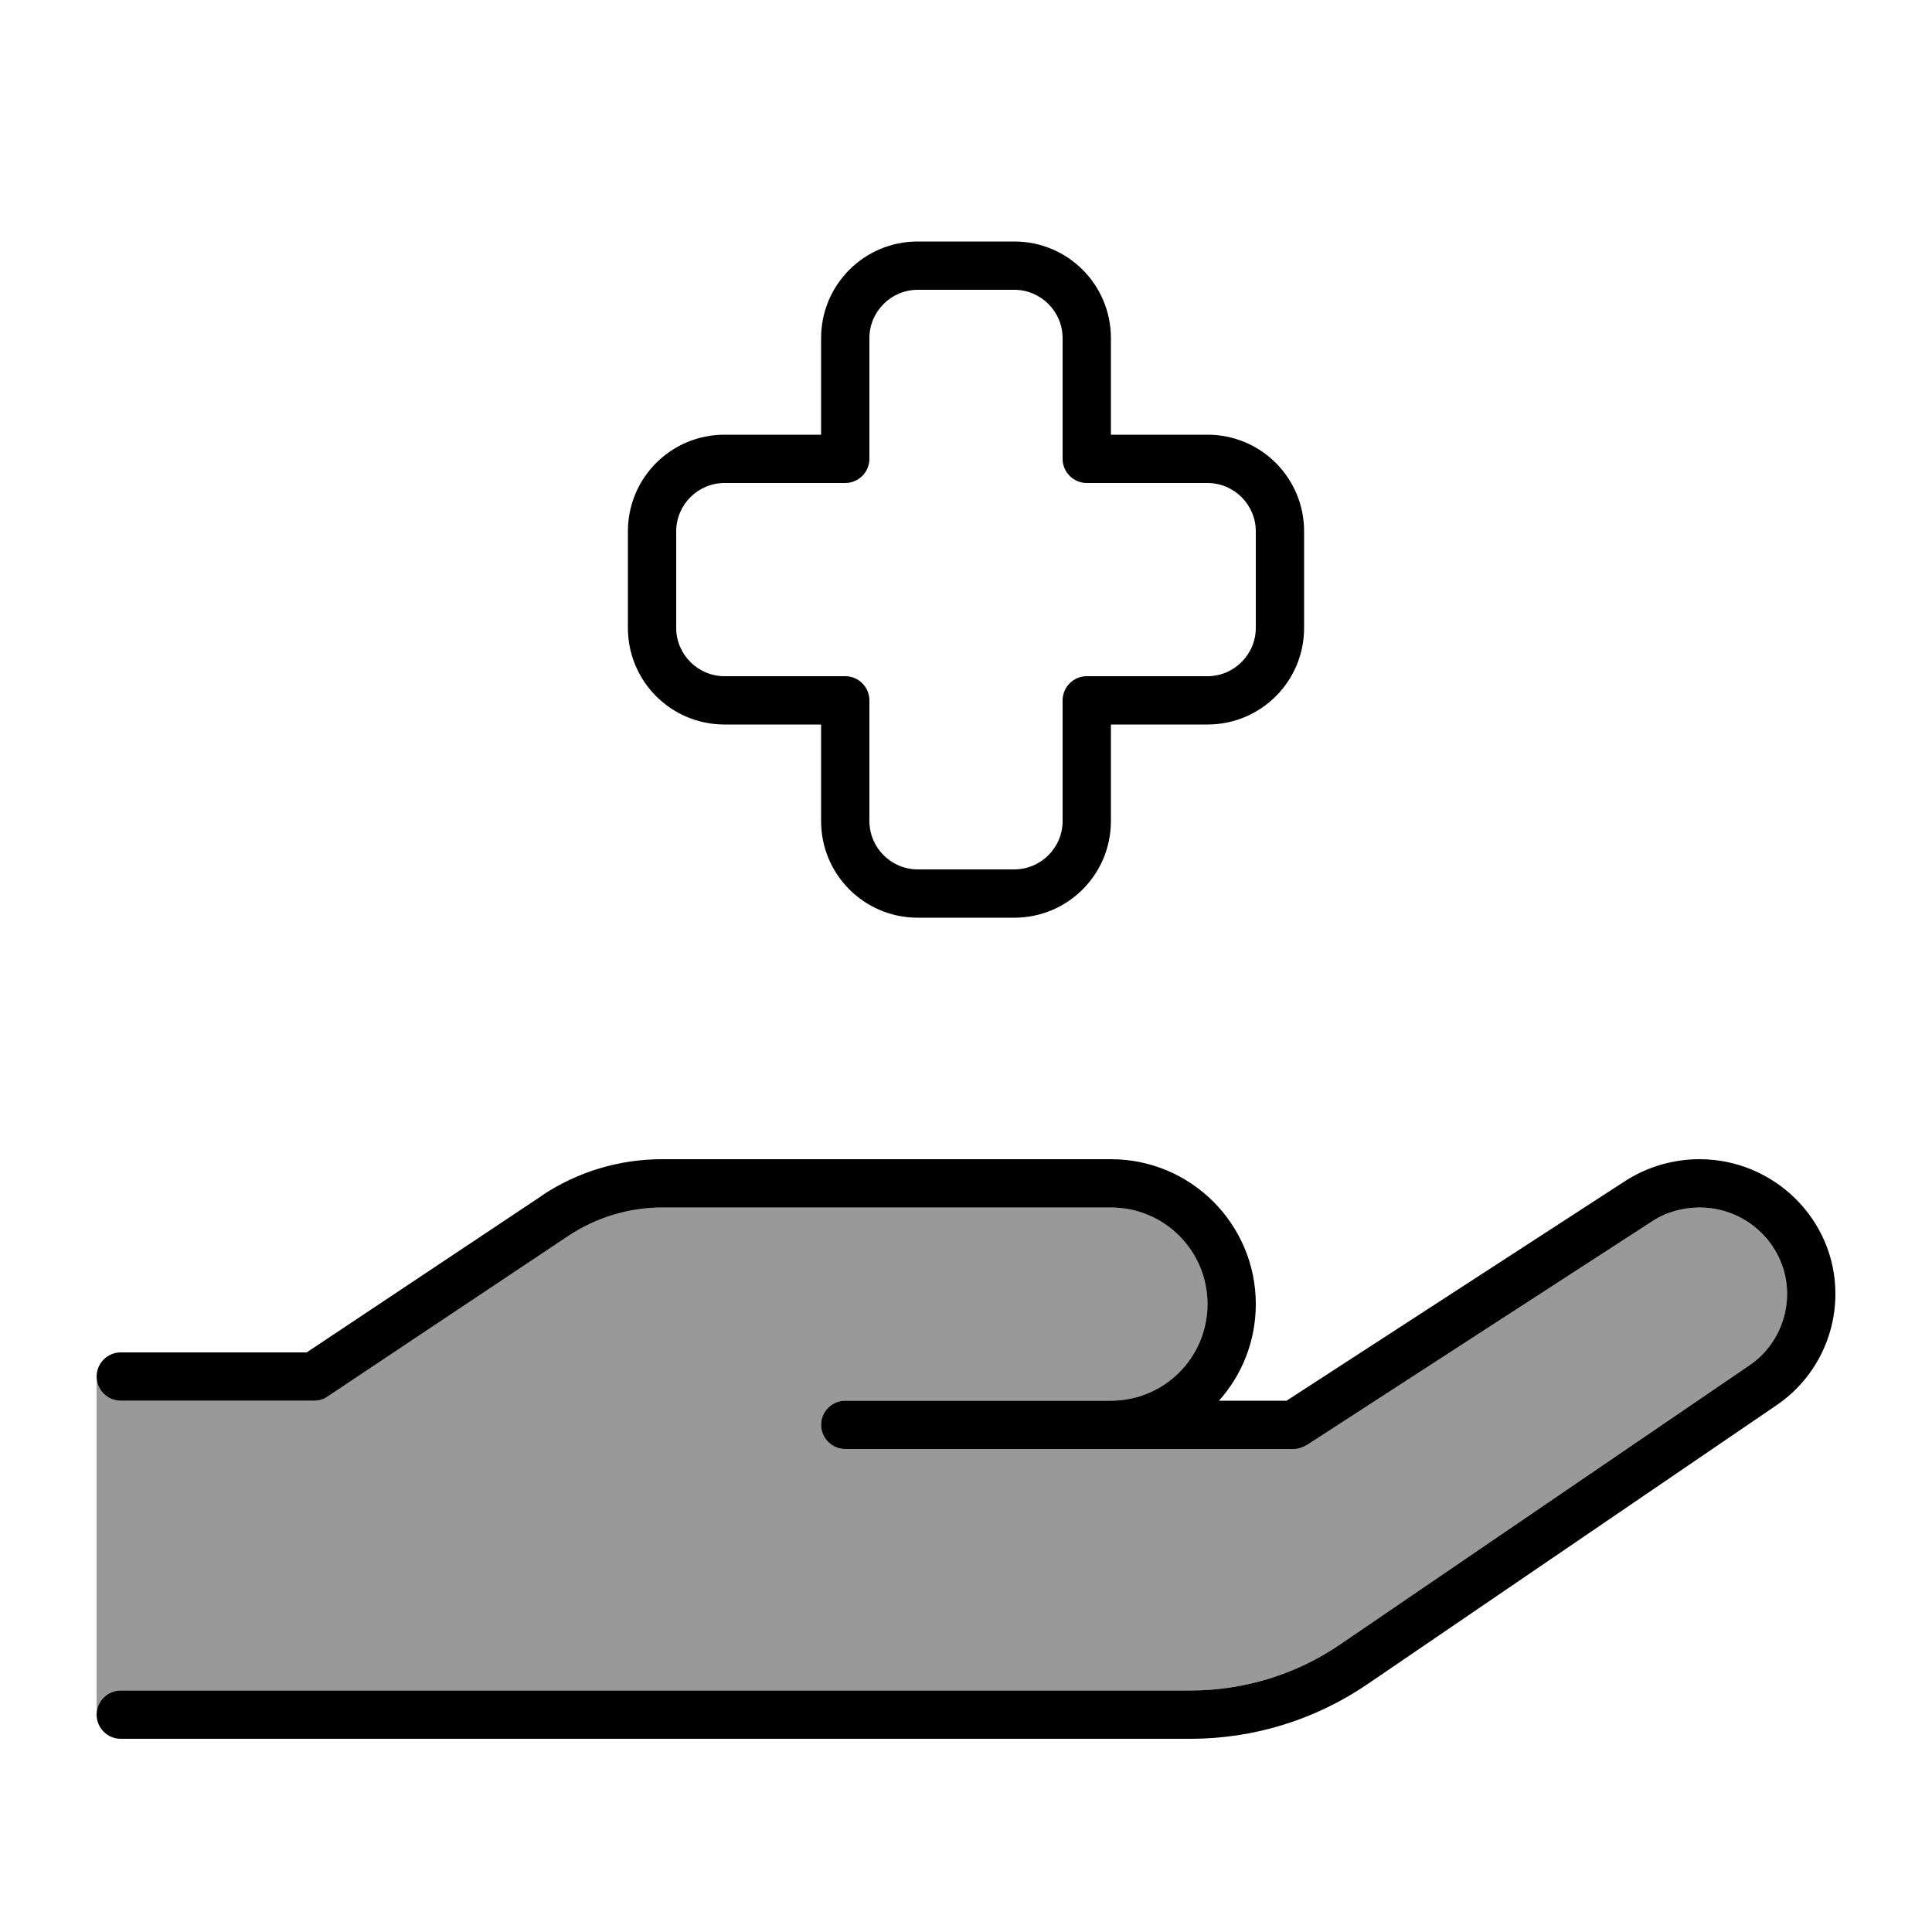
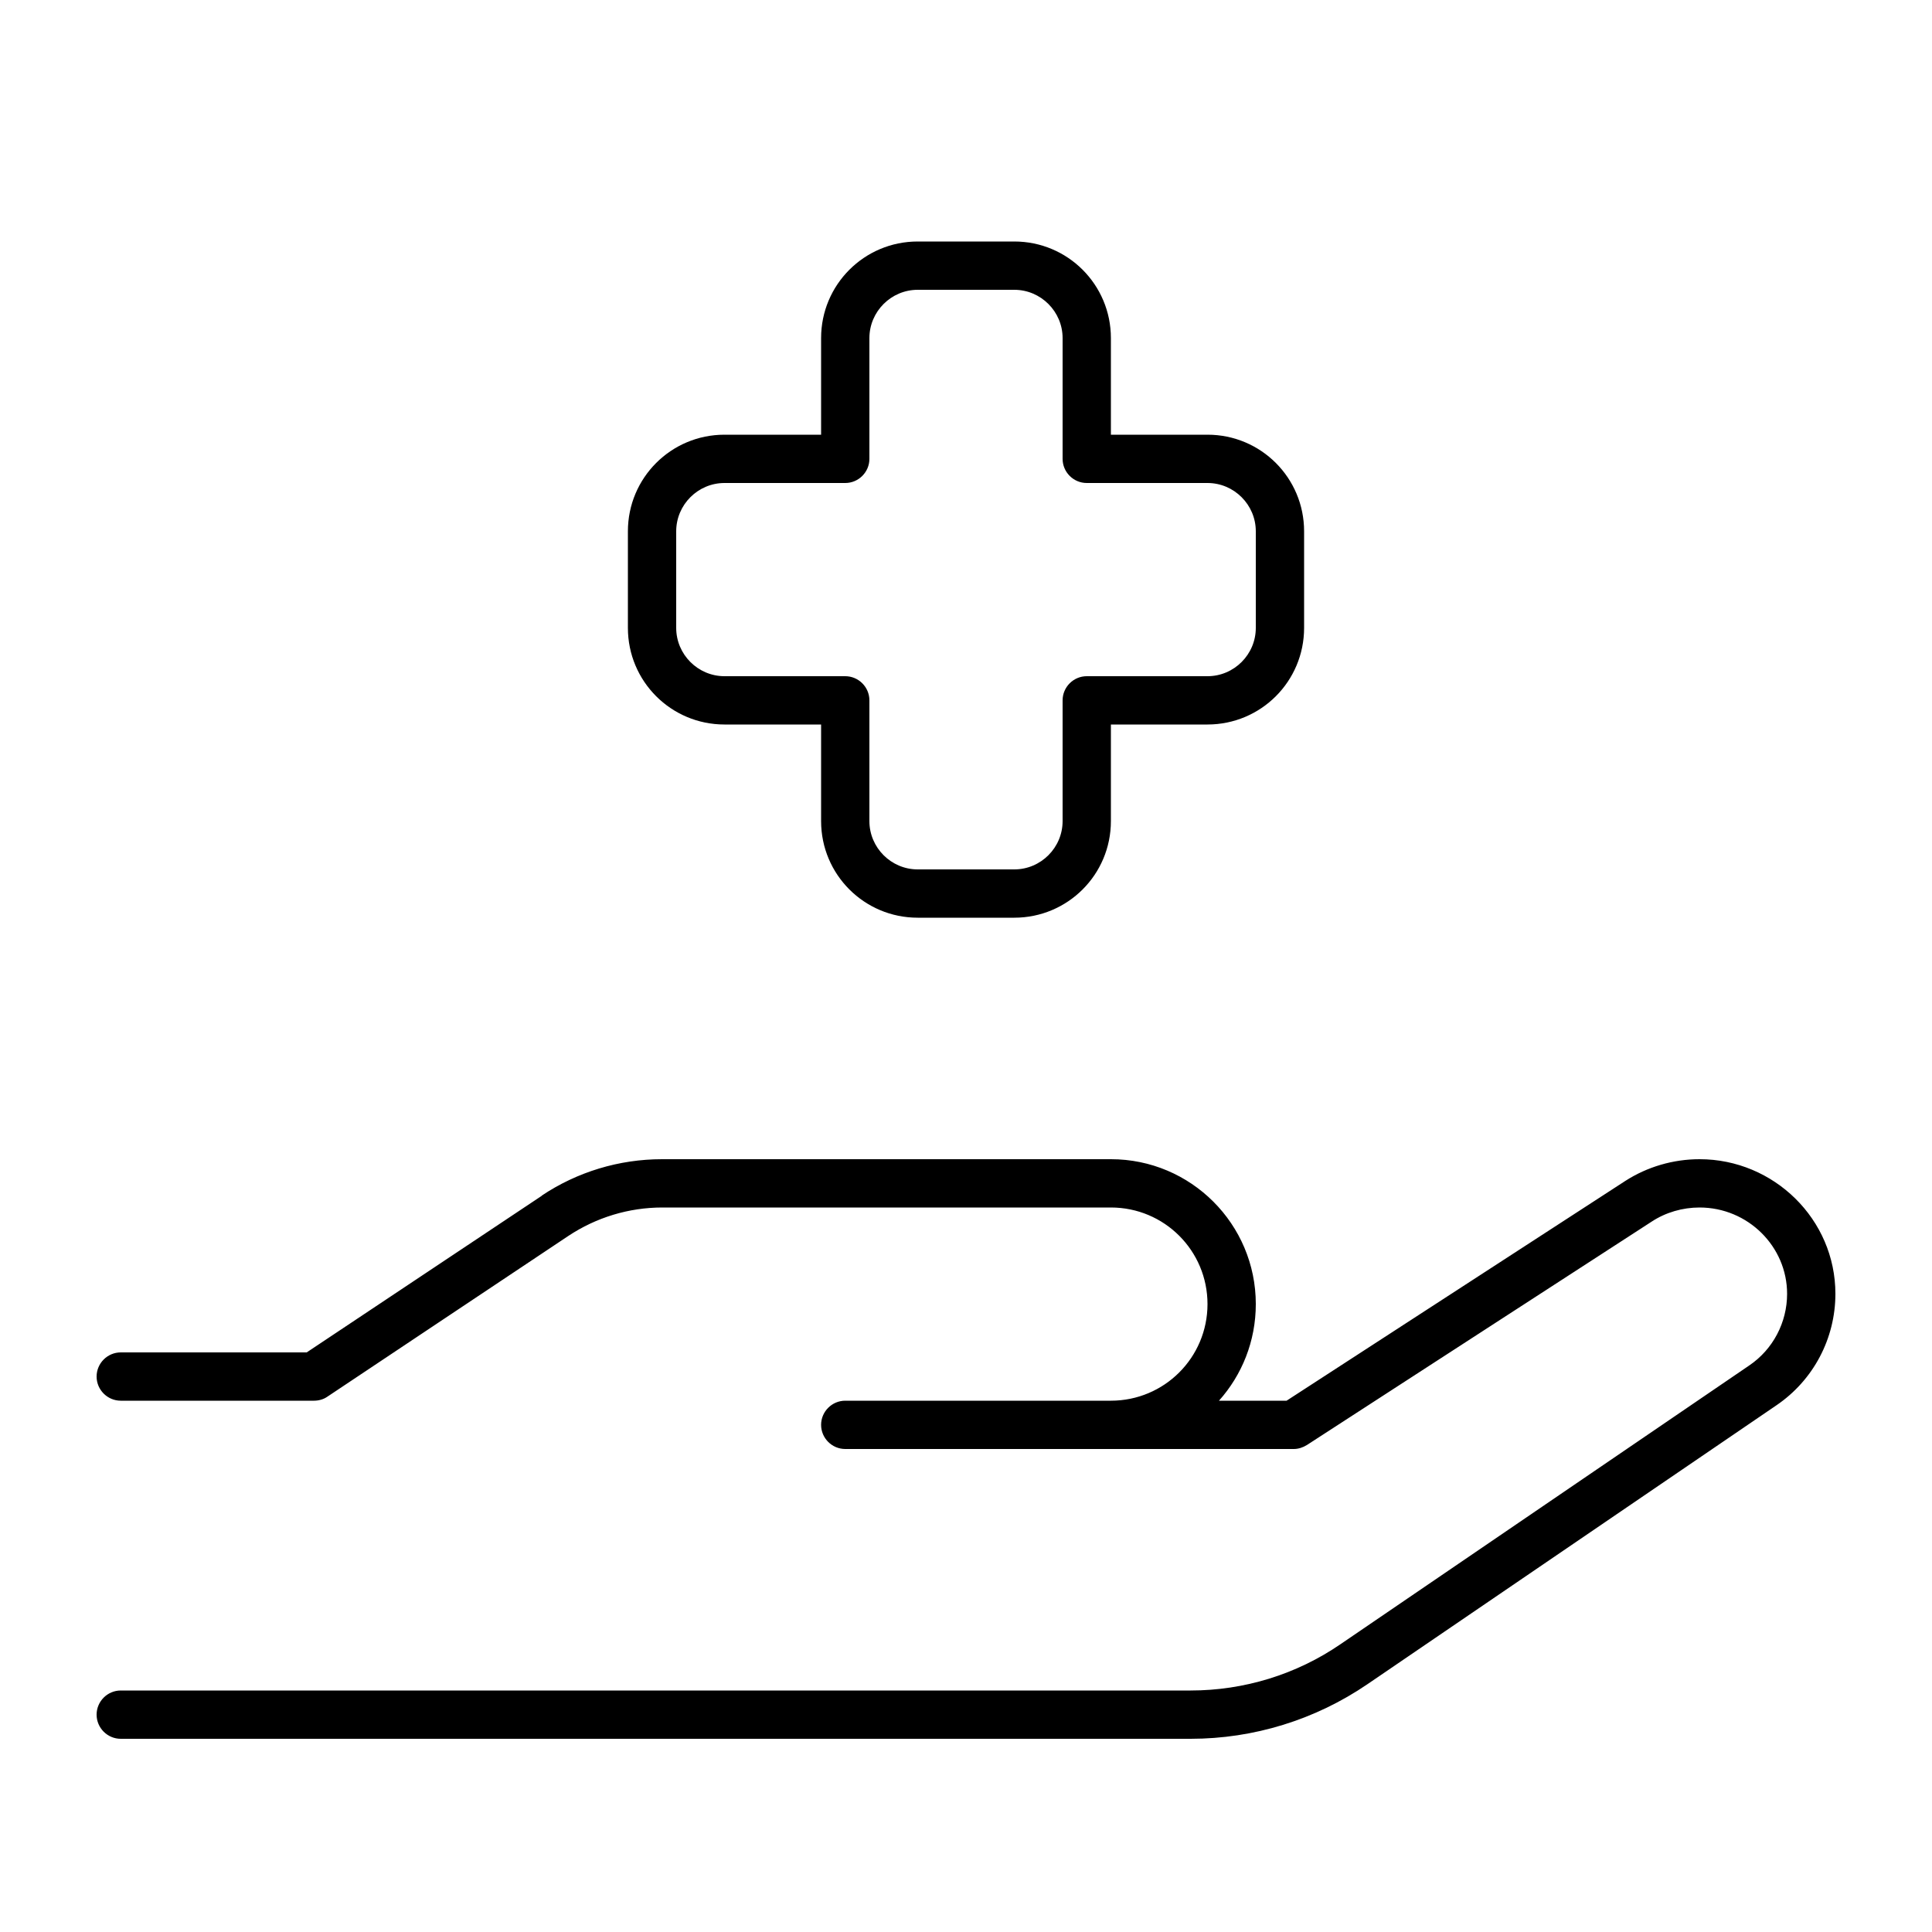
<svg xmlns="http://www.w3.org/2000/svg" viewBox="0 0 640 640">
-   <path opacity=".4" fill="currentColor" d="M32 456C32 460.4 35.6 464 40 464L104 464C105.6 464 107.1 463.5 108.4 462.7L188.3 409.4C197.5 403.3 208.3 400 219.4 400L368 400C385.7 400 400 414.3 400 432C400 449.7 385.7 464 368 464L280 464C275.6 464 272 467.6 272 472C272 476.4 275.6 480 280 480L428.6 480C430.1 480 431.7 479.6 432.9 478.7L547.1 404.7C551.8 401.7 557.4 400 563 400C578.9 400 592 412.9 592 428.6C592 438.1 587.3 446.9 579.5 452.3L444 544.7C429.4 554.7 412.1 560 394.4 560L40 560C35.6 560 32 563.6 32 568L32 456z" />
  <path fill="currentColor" d="M288 112L288 152C288 156.4 284.4 160 280 160L240 160C231.2 160 224 167.2 224 176L224 208C224 216.8 231.2 224 240 224L280 224C284.4 224 288 227.6 288 232L288 272C288 280.8 295.2 288 304 288L336 288C344.8 288 352 280.8 352 272L352 232C352 227.6 355.6 224 360 224L400 224C408.8 224 416 216.8 416 208L416 176C416 167.2 408.8 160 400 160L360 160C355.6 160 352 156.4 352 152L352 112C352 103.2 344.8 96 336 96L304 96C295.2 96 288 103.2 288 112zM304 80L336 80C353.7 80 368 94.3 368 112L368 144L400 144C417.7 144 432 158.3 432 176L432 208C432 225.7 417.7 240 400 240L368 240L368 272C368 289.7 353.7 304 336 304L304 304C286.3 304 272 289.7 272 272L272 240L240 240C222.3 240 208 225.7 208 208L208 176C208 158.3 222.3 144 240 144L272 144L272 112C272 94.3 286.3 80 304 80zM179.4 396.1C191.2 388.2 205.1 384 219.3 384L368 384C394.5 384 416 405.5 416 432C416 444.3 411.4 455.5 403.8 464L426.2 464L538.4 391.2C545.7 386.5 554.3 384 563 384C587.6 384 608 403.9 608 428.6C608 443.4 600.7 457.2 588.5 465.5L453 557.9C435.7 569.7 415.3 576 394.4 576L40 576C35.6 576 32 572.4 32 568C32 563.6 35.6 560 40 560L394.4 560C412.1 560 429.4 554.7 444 544.7L579.5 452.3C587.3 447 592 438.1 592 428.6C592 412.9 579 400 563 400C557.4 400 551.8 401.6 547.1 404.7L432.9 478.7C431.6 479.5 430.1 480 428.6 480L280 480C275.6 480 272 476.4 272 472C272 467.6 275.6 464 280 464L368 464C385.7 464 400 449.7 400 432C400 414.3 385.7 400 368 400L219.4 400C208.3 400 197.5 403.3 188.3 409.4L108.4 462.7C107.1 463.6 105.5 464 104 464L40 464C35.6 464 32 460.4 32 456C32 451.6 35.6 448 40 448L101.6 448L179.5 396.1z" />
</svg>